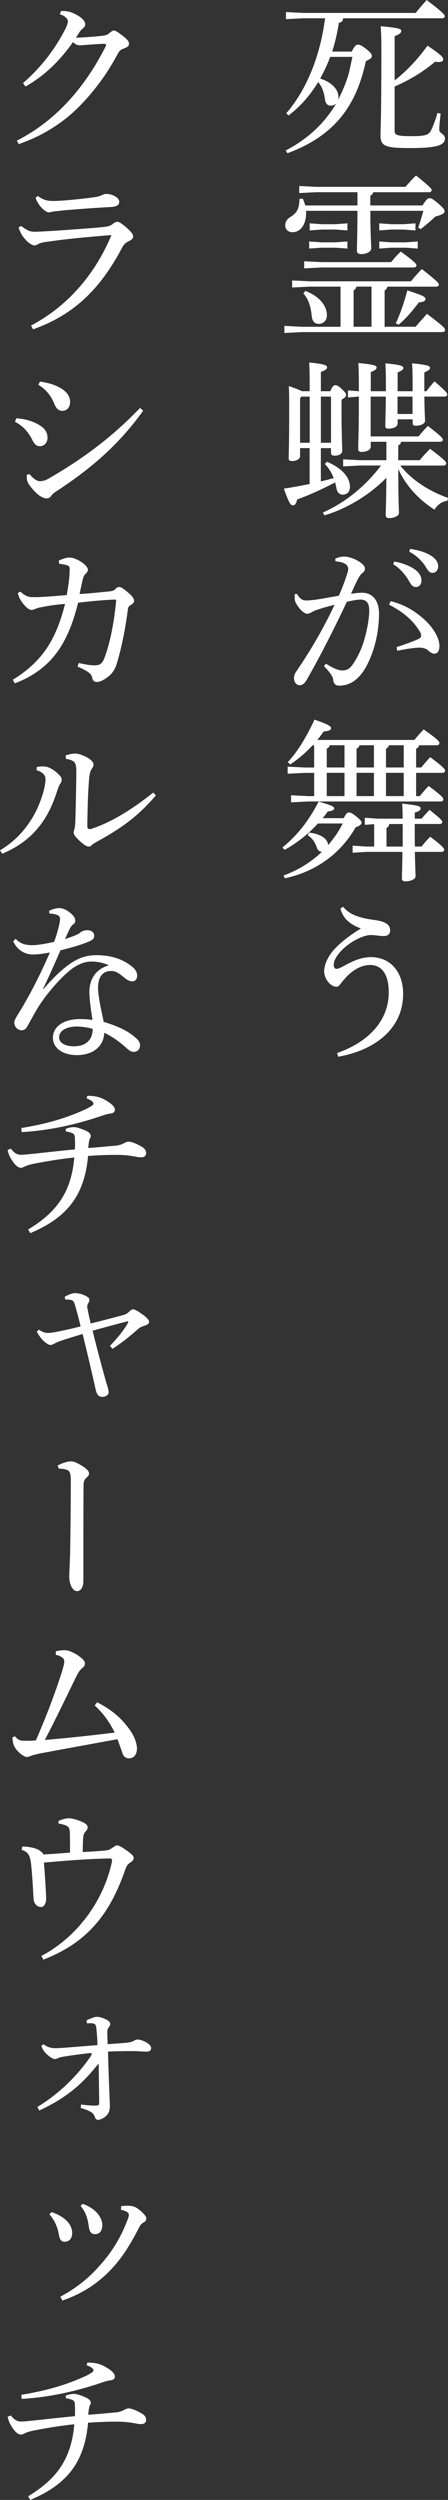
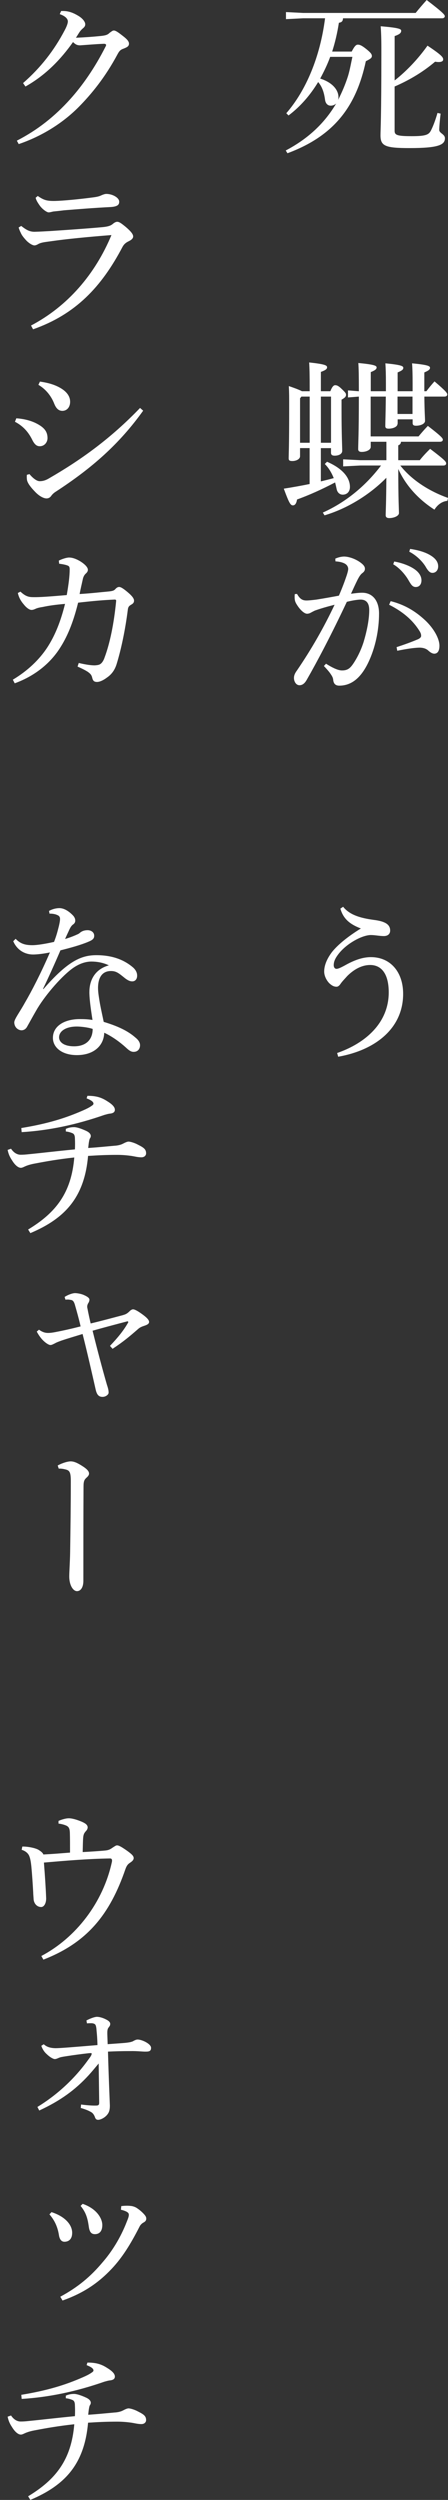
<svg xmlns="http://www.w3.org/2000/svg" id="_レイヤー_2" viewBox="0 0 138.11 770.3">
  <rect x="0" y="0" width="138.11" height="770.3" fill="#333333" stroke="none" />
  <defs>
    <style>.cls-1{fill:#fff;stroke-width:0px;}</style>
  </defs>
  <g id="contents">
    <path class="cls-1" d="M108.43,15.88c.9-1.75,1.38-2.12,1.86-2.12.58,0,1.12.16,2.6,1.33,1.38,1.12,1.75,1.59,1.75,2.18s-.48.9-1.86,1.59c-2.92,13.7-9.56,22.94-24.16,28.36l-.53-.85c6.96-3.66,12.05-8.5,15.56-14.5-.42.42-1.01.69-1.7.69-.85,0-1.59-.58-1.75-1.86-.32-2.44-1.01-4.14-2.12-5.42-2.44,4.04-5.47,7.54-9.13,10.3l-.69-.69c6.11-7.01,10.46-17.47,11.95-29.26h-6.74l-5.31.27v-2.18l5.31.27h34.67c1.01-1.27,2.34-2.81,3.4-3.98,5.15,3.93,5.58,4.57,5.58,4.99,0,.37-.32.64-.85.64h-30.53c-.05.85-.32,1.22-1.27,1.38-.48,3.13-1.17,6.05-2.07,8.87h6.05ZM101.79,17.52c-.85,2.34-1.91,4.51-3.08,6.69,3.98,1.27,5.63,3.66,5.63,5.73,0,.32-.05.58-.11.85,1.22-2.39,2.28-4.88,3.08-7.43.58-1.96.9-3.88,1.33-5.84h-6.85ZM121.65,24.8c3.77-2.97,7.27-6.69,10.14-10.73,4.46,2.97,4.83,3.61,4.83,4.25,0,.48-.42.8-1.43.8-.32,0-.64-.05-1.06-.11-3.29,2.81-7.43,5.47-12.48,7.65v13.65c0,1.33.8,1.65,5.31,1.65s5.31-.48,6-1.96c.74-1.49,1.43-3.5,1.91-5.2l.96.21c-.21,1.86-.42,3.93-.42,5.04,0,1.01,1.75,1.27,1.75,2.55,0,2.02-1.96,3.03-10.89,3.03-7.54,0-8.97-.64-8.97-3.93,0-1.8.27-4.94.27-25.33,0-3.03,0-5.42-.21-8.28,5.68.48,6.32.85,6.32,1.38,0,.69-.48,1.11-2.02,1.65v13.7Z" />
-     <path class="cls-1" d="M119.42,88.31c-.11.58-.42.96-.85,1.17v11.2h9.56c.96-1.17,2.34-2.66,3.5-3.98,5.2,3.93,5.58,4.46,5.58,4.94,0,.37-.32.69-.85.69h-43.38l-5.31.27v-2.18l5.31.27h12v-12.37h-9.61l-5.31.27v-2.18l5.31.27h31.33c.96-1.22,2.18-2.6,3.35-3.77,4.88,3.82,5.26,4.41,5.26,4.78s-.32.64-.85.64h-15.03ZM115.06,59.21c-.11.53-.42.85-.9,1.06v3.03h16.09c1.33-2.07,1.65-2.23,2.18-2.23s.85.11,2.76,1.7c1.7,1.49,1.86,1.91,1.86,2.44,0,.48-.8,1.01-2.81,1.49-1.54,1.49-2.92,2.6-4.51,3.88l-.8-.42c.53-1.54,1.06-3.35,1.59-5.2h-16.35c0,6.96.27,10.41.27,11.58,0,1.01-1.49,1.75-3.03,1.75-.96,0-1.38-.37-1.38-1.01,0-1.59.16-5.1.16-12.32h-15.82v.64c0,3.77-1.86,5.95-4.2,5.95-1.22,0-2.23-.74-2.23-2.07,0-1.12.48-1.96,1.65-2.66,1.96-1.22,2.71-2.6,2.71-5.52l1.01-.11c.32.64.58,1.38.8,2.12h16.09v-4.09h-12.64l-5.31.27v-2.18l5.31.27h27.45c.96-1.17,2.18-2.5,3.24-3.5,4.51,3.61,4.83,4.14,4.83,4.51s-.32.64-.85.64h-17.15ZM94.14,89.64c4.62,1.75,6.64,4.83,6.64,7.49,0,1.54-1.01,2.66-2.55,2.66-1.06,0-1.96-.64-2.12-2.34-.32-3.19-1.06-5.31-2.6-7.06l.64-.74ZM99.08,80.77h21.51c.96-1.22,1.96-2.34,2.97-3.24,4.62,3.34,4.83,3.88,4.83,4.25s-.32.64-.85.64h-28.46l-5.31.27v-2.18l5.31.26ZM99.03,74.67h4.35l3.72-.26v2.18l-3.72-.27h-4.35l-3.72.27v-2.18l3.72.26ZM99.19,69.09h4.2l3.72-.27v2.18l-3.72-.27h-4.2l-3.72.27v-2.18l3.72.27ZM109.86,88.31c-.11.58-.43.96-.85,1.17v11.2h5.52v-12.37h-4.67ZM120.64,69.09h3.72l3.72-.27v2.18l-3.72-.27h-3.72l-3.72.27v-2.18l3.72.27ZM120.64,74.67h4.41l3.72-.26v2.18l-3.72-.27h-4.41l-3.72.27v-2.18l3.72.26ZM122.02,99.62c1.38-2.97,2.5-6.16,3.56-10.14,5.1,1.65,5.58,2.02,5.58,2.66,0,.48-.42.9-2.07,1.06-1.7,2.34-3.98,4.99-6.21,6.85l-.85-.42Z" />
    <path class="cls-1" d="M95.47,138.07h-2.97v2.5c0,.9-1.17,1.49-2.39,1.49-.85,0-1.12-.21-1.12-.85,0-1.01.16-3.4.16-15.77,0-3.08,0-4.35-.11-6.48,2.34.8,3.45,1.27,4.04,1.59h2.39v-.37c0-4.78-.05-6.74-.16-8.5,4.88.53,5.52.9,5.52,1.49,0,.48-.32.85-1.91,1.43v5.95h2.92c.58-1.49,1.06-1.86,1.49-1.86.48,0,1.01.16,2.07,1.22,1.17,1.12,1.27,1.33,1.27,1.75,0,.53-.32.9-1.38,1.49v3.03c0,7.91.21,11.36.21,12.74,0,.9-.96,1.49-2.34,1.49-.74,0-1.12-.27-1.12-.9v-1.43h-3.13v10.25c1.33-.32,2.66-.64,3.98-1.01-.69-1.7-1.54-3.13-2.76-4.35l.69-.69c4.78,2.07,7.06,4.89,7.06,7.75,0,1.54-.96,2.39-2.23,2.39-.9,0-1.65-.64-1.86-1.7-.16-.74-.32-1.43-.48-2.07-4.25,2.23-7.96,3.88-11.74,5.26-.21,1.33-.69,1.81-1.27,1.81-.74,0-1.17-.69-2.81-5.15,2.76-.43,5.36-.9,7.96-1.43v-11.04ZM92.92,122.2l-.42.53v13.7h2.97v-14.23h-2.55ZM102.05,122.2h-3.13v14.23h3.13v-14.23ZM122.55,130.59c0,.85-1.22,1.49-2.76,1.49-.69,0-1.01-.21-1.01-.8,0-1.33.11-3.19.16-9.08h-4.67v12.27h14.76c.8-.96,1.7-2.02,2.87-3.24,4.2,3.24,4.62,3.82,4.62,4.25,0,.37-.32.64-.85.64h-12.05c-.05.64-.37.9-.85,1.11v4.57h6.64c.9-1.17,2.02-2.34,3.19-3.5,4.62,3.5,4.94,3.98,4.94,4.51,0,.37-.32.64-.85.64h-13.28c3.24,4.14,8.44,7.75,14.71,9.98l-.21.9c-1.75.16-3.13,1.33-3.98,2.71-4.88-3.13-8.81-7.38-11.15-12.53,0,9.72.21,12.53.21,13.59,0,.85-1.49,1.54-3.03,1.54-.69,0-1.06-.32-1.06-.85,0-1.17.16-3.61.21-11.58-5.2,5.31-12.21,9.56-19.06,11.58l-.53-.85c7.01-3.13,13.17-8.18,17.95-14.5h-6.42l-5.26.27v-2.18l5.26.27h8.07v-5.68h-4.83v1.59c0,.85-1.22,1.54-2.81,1.54-.69,0-1.06-.27-1.06-.85,0-1.65.21-4.78.21-16.2l-3.35.27v-2.18l3.35.27v-.69c0-4.3-.05-6.37-.16-8.02,5.04.48,5.63.85,5.63,1.38,0,.48-.37.85-1.8,1.43v5.89h4.67v-2.23c0-3.13-.05-4.62-.16-6.37,4.89.48,5.52.85,5.52,1.38s-.37.85-1.75,1.43v5.79h4.62v-2.23c0-3.19-.05-4.67-.16-6.37,4.94.48,5.52.85,5.52,1.38,0,.48-.37.85-1.75,1.43v5.79h.64c.85-1.12,1.49-1.91,2.5-3.03,3.56,3.03,3.93,3.61,3.93,4.04,0,.37-.32.64-.85.64h-6.21c.05,4.83.21,6.53.21,7.49,0,.85-1.27,1.49-2.81,1.49-.64,0-1.01-.21-1.01-.8v-1.17h-4.62v1.38ZM127.17,127.56v-5.36h-4.62v5.36h4.62Z" />
    <path class="cls-1" d="M100.51,204.51c1.49.96,3.45,2.02,4.78,2.07,1.91.05,2.71-.69,3.82-2.39,1.54-2.39,2.44-4.67,2.97-6.32.96-3.19,1.75-6.85,1.75-9.88,0-2.55-1.27-3.24-2.66-3.24-.85,0-2.6.27-4.25.69-4.67,9.93-9.08,18.32-12.37,24.05-.69,1.22-1.43,1.65-2.23,1.65-1.06,0-1.7-1.17-1.7-2.23,0-.74.27-1.43.9-2.28,4.57-6.69,8.39-13.43,11.63-20.29-2.28.58-4.19,1.12-6.11,1.81-.58.27-1.01.53-1.33.69-.27.16-.69.27-1.06.27-.85,0-2.23-1.22-3.34-3.13-.37-.64-.48-1.22-.48-2.02,0-.27,0-.48.05-.9l.69-.05c.9,1.59,1.7,2.02,2.92,2.02.69,0,1.7-.11,3.03-.27,2.34-.37,4.73-.8,6.96-1.22,1.12-2.6,1.8-4.46,2.39-6.21.27-.8.48-1.65.48-2.02,0-.53-.27-1.17-.96-1.59s-1.81-.69-2.97-.74l-.05-.85c1.06-.48,2.07-.64,2.71-.64,1.38,0,3.56.69,5.2,1.96.9.69,1.22,1.22,1.22,1.81,0,.48-.21.9-.8,1.33-.58.42-1.01,1.17-1.43,1.96-.74,1.49-1.27,2.66-2.07,4.41,1.17-.16,2.34-.32,3.45-.32,3.08,0,5.2,2.28,5.2,6.43,0,4.99-1.12,10.62-3.45,15.35-2.34,4.73-5.26,6.85-8.82,6.85-1.12,0-1.75-.58-1.86-1.8-.05-.64-.37-1.17-.69-1.65-.37-.58-1.01-1.38-2.18-2.6l.64-.69ZM122.23,199.41c2.97-.96,4.99-1.75,6.64-2.44.58-.27.96-.64.96-1.01,0-.42-.05-.85-.58-1.65-2.07-3.29-5.15-5.89-9.29-7.97l.48-1.11c4.35,1.11,7.59,3.08,10.62,5.89,2.66,2.5,4.41,5.63,4.41,7.86,0,1.75-.69,2.44-1.59,2.44-.58,0-1.22-.37-1.96-1.06-.69-.58-1.75-.85-2.81-.8-1.54.05-3.77.37-6.64.96l-.21-1.12ZM121.54,173.02c2.39.42,5.04,1.38,6.64,2.66,1.01.8,1.75,1.91,1.75,3.13,0,1.33-.74,2.07-1.75,2.07-1.06,0-1.49-.8-2.39-2.34-.9-1.49-2.55-3.5-4.57-4.67l.32-.85ZM126.43,169.14c2.6.37,4.99,1.06,6.74,2.28,1.38.96,1.91,2.02,1.91,3.08,0,1.27-.8,2.02-1.75,2.02-.64,0-1.22-.32-2.12-1.91-1.06-1.75-2.97-3.56-5.04-4.62l.26-.85Z" />
-     <path class="cls-1" d="M105.98,252.09c.69-1.43,1.12-1.75,1.59-1.75.42,0,1.06.26,2.18,1.17,1.33,1.06,1.7,1.49,1.7,2.02s-.64.96-1.81,1.38c-4.57,8.02-12.16,13.65-21.82,15.72l-.42-.85c4.73-1.75,8.66-4.25,11.84-7.33-.8,0-1.33-.53-1.59-1.33-.53-1.65-1.59-3.08-2.76-3.72l.37-.85c3.61.37,5.84,1.96,5.89,3.88.96-1.12,1.86-2.34,2.71-3.56.69-1.01,1.22-2.07,1.81-3.13h-7.65c-2.97,3.24-6.69,6.21-10.3,8.12l-.64-.74c4.41-3.56,8.07-8.12,11.15-14.12,4.2,1.17,4.78,1.59,4.78,2.07s-.58.85-1.96.96c-.48.69-1.01,1.38-1.59,2.07h6.53ZM127.75,227.99c.96-1.17,1.81-2.12,2.87-3.24,4.25,3.03,4.83,3.66,4.83,4.2,0,.42-.32.69-.85.69h-5.42c-.11.58-.42.8-.9,1.06v5.79h1.59c.9-1.12,1.7-2.07,2.76-3.19,4.04,3.03,4.57,3.66,4.57,4.2,0,.37-.32.64-.85.64h-8.07v7.17h1.12c.96-1.17,1.65-2.02,2.76-3.13,3.98,2.97,4.51,3.61,4.51,4.14,0,.37-.27.64-.8.64h-40.83l-5.31.26v-2.18l5.31.27h1.81v-7.17h-2.81l-5.36.27v-2.18l5.36.27h2.81v-6.85h-.48c-2.07,2.23-4.35,4.2-6.9,5.89l-.74-.69c3.29-3.61,5.89-8.07,8.23-13.12,4.67,1.65,5.1,2.12,5.1,2.66s-.58.85-2.28,1.01c-.64.9-1.27,1.75-1.96,2.6h29.95ZM101.63,229.63c-.11.58-.42.8-.9,1.06v5.79h5.47v-6.85h-4.57ZM100.73,245.3h5.47v-7.17h-5.47v7.17ZM112.46,254.16v-2.18l4.09.27h7.59c-.05-2.02-.05-3.24-.16-4.62,5.36.53,5.68.9,5.68,1.43,0,.48-.26.85-1.8,1.33v1.86h2.12c.85-1.01,1.49-1.7,2.44-2.71,3.5,2.81,3.93,3.29,3.93,3.77,0,.37-.32.58-.85.58h-7.65v.53c0,2.55,0,4.67.05,6.42h2.07c.85-1.12,1.75-2.07,2.65-3.03,3.88,2.92,4.3,3.61,4.3,4.04,0,.37-.32.64-.85.64h-8.18c.11,4.73.21,6.53.21,7.54,0,.85-1.43,1.54-3.08,1.54-.74,0-1.12-.27-1.12-.85,0-1.17.11-2.97.16-8.23h-11.1l-4.25.27v-2.18l4.25.27h2.39v-6.9l-2.92.21ZM115.28,229.63h-4.46c-.11.58-.42.8-.9,1.06v5.79h5.36v-6.85ZM115.28,238.13h-5.36v7.17h5.36v-7.17ZM124.46,229.63h-4.57c-.11.58-.42.8-.9,1.06v5.79h5.47v-6.85ZM124.46,238.13h-5.47v7.17h5.47v-7.17ZM120,253.9c-.11.64-.37,1.01-.85,1.22v5.74h4.99v-6.96h-4.14Z" />
    <path class="cls-1" d="M103.91,324.47c8.92-3.08,15.93-9.4,15.93-18.69,0-5.84-2.34-8.44-5.73-8.44-2.55,0-4.99,1.33-7.06,3.4-.85.96-1.49,1.59-2.02,2.34-.37.58-.8.96-1.27.96-.8,0-1.43-.32-2.23-1.06-.85-.85-1.59-2.28-1.59-3.61,0-1.86.8-3.88,2.39-6,1.81-2.28,4.94-4.83,8.92-7.28-3.5-1.33-5.42-3.03-6.32-6.11l.85-.58c2.02,2.55,5.42,3.5,9.4,4.04,3.5.43,5.1,1.38,5.1,3.29,0,1.06-.74,1.7-1.96,1.7s-2.76-.32-3.98-.32c-1.12,0-2.81.48-4.67,1.49-2.18,1.17-4.2,2.81-5.52,4.62-.9,1.22-1.27,2.18-1.27,3.19,0,.69.37,1.12.85,1.12s1.12-.27,2.5-1.01c3.19-1.81,5.73-2.6,8.12-2.6,6,0,9.93,4.57,9.93,11.31,0,10.67-8.6,17.36-20.02,19.38l-.32-1.12Z" />
    <path class="cls-1" d="M5.2,43.34c6.42-3.29,11.73-7.54,16.46-12.8,3.72-4.14,7.54-9.56,10.89-16.2.11-.16.16-.32.16-.48,0-.21-.21-.37-.69-.37-2.71.11-5.63.37-7.33.48-.9,0-1.43-.27-2.18-1.01-3.72,5.26-8.34,10.14-14.66,13.7l-.74-1.06c5.42-4.73,9.56-10.04,12.85-16.3.64-1.22.96-2.12.96-2.71,0-.69-.64-1.59-2.5-2.23l.42-.96c2.07-.11,3.61.42,5.58,1.65,1.12.74,1.86,1.7,1.86,2.44,0,.58-.32.9-.69,1.22-.32.27-.69.64-.96,1.01-.37.53-.8,1.27-1.22,1.91,2.71-.11,5.52-.32,7.54-.53,1.65-.16,2.23-.37,2.87-1.01.48-.32.85-.69,1.27-.69.58,0,1.38.58,2.81,1.7,1.33,1.01,1.86,1.7,1.86,2.34,0,.74-.42,1.06-1.65,1.54-.8.27-1.27.58-1.86,1.7-3.88,7.27-8.18,12.43-11.95,16.25-4.94,4.99-11.36,9.03-18.53,11.47l-.58-1.06Z" />
    <path class="cls-1" d="M9.56,100.31c11.31-5.95,19.75-15.77,24.8-27.88-7.38.58-13.97,1.22-18.69,1.91-2.12.27-3.03.42-3.77.8-.53.32-.96.48-1.27.48-.53,0-1.43-.48-2.34-1.33-.96-1.01-1.59-1.81-1.91-2.6-.27-.53-.42-.9-.64-1.59l.8-.48c1.49,1.17,2.55,1.8,4.09,1.8,2.07-.05,3.4-.16,4.62-.21,4.83-.32,11.04-.74,15.82-1.17,2.02-.16,2.92-.42,3.61-.96.42-.37.96-.74,1.43-.74.58,0,1.12.32,2.66,1.59,1.43,1.22,2.28,2.18,2.28,2.92,0,.58-.48,1.06-1.38,1.49-.64.32-1.33.69-1.91,1.75-6.48,12.32-14.44,20.76-27.56,25.38l-.64-1.17ZM11.63,60.38c1.86,1.28,2.81,1.59,5.36,1.54,2.44-.05,7.43-.53,11.42-1.06,1.33-.16,2.12-.32,2.87-.69.37-.16,1.01-.42,1.49-.42,1.91,0,3.98,1.17,3.98,2.39,0,.85-.37,1.49-2.55,1.65-5.52.27-10.41.69-14.5,1.01-1.22.16-2.71.32-3.29.37-.48.11-1.01.27-1.43.27-.48,0-1.81-.85-2.71-2.07-.74-1.06-1.12-1.7-1.28-2.44l.64-.53Z" />
    <path class="cls-1" d="M5.04,128.89c1.65.11,3.93.48,6,1.49,2.55,1.27,3.61,2.55,3.61,4.62,0,1.22-.9,2.5-2.39,2.5-.8,0-1.54-.37-2.34-2.02-1.27-2.55-2.97-4.3-5.31-5.52l.42-1.06ZM44.13,126.55c-7.38,10.3-15.77,17.68-27.03,25.01-.58.37-1.06.85-1.38,1.33-.37.48-.85.69-1.38.69-.85,0-2.18-.64-3.5-2.02-1.8-1.86-2.5-3.03-2.55-3.93-.05-.48-.05-.96,0-1.33l.8-.21c1.33,1.59,2.44,2.18,3.13,2.18.9,0,1.75-.21,2.76-.8,10.14-5.84,19.28-12.48,28.2-21.77l.96.85ZM12.32,117.58c2.18.32,4.2.8,6.11,1.86,1.91,1.06,3.19,2.5,3.19,4.35,0,1.75-1.06,2.81-2.39,2.81s-2.02-1.01-2.5-2.18c-.96-2.5-2.71-4.57-4.89-5.84l.48-1.01Z" />
    <path class="cls-1" d="M18.11,172.75c1.06-.53,2.44-.96,3.19-.96.9,0,2.02.32,3.45,1.17,1.43.9,2.34,1.86,2.34,2.6,0,.48-.21.8-.74,1.27-.42.42-.69,1.01-.8,1.54-.37,1.7-.69,2.97-1.01,4.67,3.5-.21,6.11-.53,9.08-.8.9-.11,1.49-.21,1.91-.69.42-.48.8-.69,1.22-.69.58,0,1.59.74,2.71,1.7,1.33,1.12,1.86,1.91,1.86,2.5,0,.42-.11.85-.9,1.27-.53.32-.9.58-1.01,1.49-.8,6.32-2.07,12.32-3.5,16.94-.58,1.75-1.49,3.03-2.97,4.04-1.06.8-2.18,1.33-3.03,1.33-.9,0-1.27-.37-1.49-1.33-.21-.9-.64-1.27-1.38-1.81-.58-.37-1.54-.9-3.13-1.59l.37-1.12c2.23.53,3.77.74,4.94.74.64-.05,1.27-.11,1.65-.37.37-.21.96-.8,1.38-2.07,1.59-4.25,2.87-10.25,3.56-17.42.05-.27-.16-.42-.42-.42-3.56.16-6.58.42-11.31.96-1.33,5.36-2.97,9.82-5.42,13.7-2.76,4.46-7.33,8.66-14.12,11.15l-.58-1.12c4.62-2.76,8.18-6.21,10.62-9.93,2.34-3.61,4.09-7.86,5.47-13.43-2.92.26-4.94.53-6.9.96-1.12.16-1.81.37-2.23.58-.37.16-.74.32-1.17.32-.58.05-1.54-.58-2.39-1.65-1.06-1.22-1.59-2.34-1.86-3.56l.8-.42c1.49,1.38,2.44,1.7,3.93,1.7,1.91.05,5.36-.21,10.35-.64.58-3.35.9-5.84.9-7.91,0-.48-.05-.85-.37-1.06-.42-.27-1.54-.53-2.87-.69l-.11-.96Z" />
-     <path class="cls-1" d="M0,262.02c4.41-2.66,7.33-5.79,9.82-9.77,2.28-3.61,4.2-9.24,4.2-12.11,0-.74-.16-1.17-.58-1.59-.48-.48-1.01-.9-2.18-1.22l.11-1.01c.96-.16,1.91-.21,2.6-.11,1.11.11,2.71,1.06,3.82,2.12.96.9,1.22,1.33,1.22,1.91,0,.64-.21.9-.53,1.38-.32.48-.48,1.01-.9,2.23-1.38,4.25-3.08,7.81-5.47,10.78-2.87,3.61-6.27,6.21-11.42,8.44l-.69-1.06ZM48.06,245.08c-4.83,5.63-9.45,9.45-17.74,14.02-.74.43-1.59.9-1.96,1.22-.27.37-.64.53-.96.53-.42,0-.9-.16-1.43-.58-.96-.69-1.91-1.59-2.6-2.39-.37-.37-.64-.9-.64-1.27,0-.48.11-.74.21-1.17.16-.48.21-1.12.27-1.91.11-3.88.27-9.56.32-15.45,0-1.33-.05-2.18-.32-2.76-.27-.8-1.38-1.27-2.87-1.49l-.11-1.06c1.06-.37,2.23-.58,3.08-.58.9,0,2.87.69,4.25,1.65.9.64,1.27,1.27,1.27,1.65,0,.48-.11.8-.37,1.17-.42.58-.64,1.06-.8,1.91-.21,1.06-.27,2.44-.32,3.19-.27,3.61-.37,8.5-.42,12.85,0,.74.42,1.01,1.22.8,6.58-2.18,12.8-6.21,19.12-11.2l.8.9Z" />
    <path class="cls-1" d="M15.13,280.67c.96-.53,2.12-.85,3.19-.85,1.38,0,2.92.9,4.3,2.39.42.53.58.96.58,1.49,0,.48-.27.9-.69,1.17-.53.37-.85,1.01-1.12,1.54-.42.96-.85,1.8-1.33,2.92,1.11-.32,2.44-.8,3.82-1.43.42-.16.69-.42.96-.64.53-.37,1.17-.64,2.18-.64,1.06,0,2.02.64,2.02,1.7,0,.9-.48,1.33-1.91,1.91-2.28.96-5.36,1.81-8.5,2.6-1.96,4.57-3.72,8.44-5.36,11.84l.11.11c7.7-8.87,11.84-10.46,16.36-10.46,4.99,0,8.6,1.49,11.26,3.77,1.01.9,1.33,1.86,1.27,2.71-.05.9-.58,1.59-1.49,1.59-.8,0-1.43-.37-2.23-.96-1.96-1.59-2.71-2.23-4.35-2.23-2.55,0-3.98,1.81-3.98,5.26,0,1.38.32,3.13.58,4.73.37,2.02.85,4.09,1.17,5.68,4.41,1.33,7.49,2.81,9.77,4.83,1.01.8,1.49,1.65,1.43,2.5-.05,1.01-.69,1.91-1.96,1.91-.74,0-1.33-.32-2.39-1.33-1.81-1.65-4.2-3.4-6.69-4.57-.11,3.98-3.19,6.9-8.44,6.9-4.57,0-7.38-2.34-7.38-5.31,0-3.72,3.66-5.79,8.28-5.79,1.38,0,2.6.05,3.93.27-.64-4.04-1.01-7.01-.96-8.81.05-3.4,1.65-6.8,6-8.02-1.75-.85-3.72-1.17-5.36-1.17-2.07,0-4.2.85-6.16,2.34-3.61,2.76-8.55,8.6-10.94,12.85-1.22,2.12-2.02,3.61-2.66,4.73-.42.85-1.06,1.27-1.86,1.27-1.33-.11-2.18-1.22-2.18-2.44,0-1.01,1.7-3.19,3.24-6,2.18-3.72,4.99-9.19,7.75-15.56-1.75.37-3.82.64-5.2.64-2.44,0-4.89-1.27-6.11-4.09l.74-.74c1.49,1.54,2.97,1.96,5.2,1.96,1.33,0,3.77-.37,6.64-1.01.69-1.8.96-2.76,1.43-4.62.21-.8.42-1.86.42-2.44,0-.64-.27-1.01-.96-1.27-.48-.21-1.33-.42-2.28-.37l-.16-.85ZM23.68,316.3c-3.29,0-5.47,1.38-5.47,3.34,0,1.49,1.54,2.76,4.62,2.76,3.66,0,5.74-2.02,5.74-5.36-1.54-.53-3.88-.74-4.89-.74Z" />
    <path class="cls-1" d="M3.4,353.95c.85,1.27,1.91,1.86,2.97,1.86.8,0,1.49-.05,2.5-.16,3.82-.37,8.12-.9,14.23-1.49.05-1.17.05-2.28,0-3.24,0-1.11-.27-1.59-.9-1.8-.64-.27-1.33-.42-1.91-.48v-.8c.96-.42,1.7-.53,2.6-.53.8,0,2.23.48,3.61,1.12.96.42,1.49,1.01,1.49,1.59,0,.27-.11.58-.26.74-.16.27-.21.58-.27.9-.11.53-.16,1.06-.27,2.07,3.13-.21,5.04-.42,8.07-.69,1.01-.05,1.96-.27,2.66-.64.69-.37,1.33-.64,1.7-.64.58,0,1.96.42,2.92.96,1.81.9,2.5,1.43,2.5,2.66,0,.64-.53,1.22-1.43,1.22-1.12,0-2.07-.27-3.08-.43-1.54-.21-2.92-.32-4.41-.32-3.19,0-5.58.11-8.97.32-1.11,12.64-6.96,19.22-17.79,23.79l-.69-1.11c8.6-5.2,13.33-11.31,14.23-22.2-4.83.53-8.5,1.17-11.84,1.81-1.49.26-2.34.53-3.03.8-.53.21-1.12.58-1.59.58-.9,0-1.91-.96-2.71-2.28-.9-1.33-1.17-2.28-1.38-3.24l1.06-.37ZM26.97,337.65c2.34,0,4.04.37,5.89,1.54,1.75,1.06,2.55,1.91,2.55,2.76,0,.58-.32,1.01-1.33,1.17-.69.05-1.33.27-1.91.42-8.71,3.03-16.99,4.78-25.49,5.31l-.11-1.27c8.12-1.33,13.7-3.08,19.01-5.42,1.22-.53,1.91-.9,2.55-1.33.48-.32.69-.48.69-.8-.05-.53-.64-1.01-2.12-1.59l.26-.8Z" />
    <path class="cls-1" d="M12,409.71c1.12.8,1.96,1.01,2.81,1.01.74,0,1.54-.11,2.55-.32,2.18-.42,4.62-.96,7.49-1.7-.53-2.34-1.22-4.78-1.8-6.8-.32-1.01-.69-1.33-1.38-1.38-.42-.11-1.01-.11-1.49-.05l-.26-.85c1.17-.74,2.5-1.17,3.19-1.17.58,0,1.65.16,2.5.48,1.27.53,1.96,1.01,1.96,1.54,0,.37-.16.8-.43,1.17-.16.32-.26.64-.26,1.01,0,.21.05.42.11.69.21,1.12.58,2.87.96,4.46,3.56-.85,6.85-1.75,9.88-2.55,1.12-.32,1.43-.58,2.07-1.17.32-.37.8-.64,1.12-.64.42,0,1.22.37,2.5,1.28,1.59,1.11,2.44,1.96,2.44,2.6,0,.53-.48.85-1.27,1.12-.96.32-1.54.53-2.18,1.12-2.5,2.18-4.51,3.88-7.81,6.05l-.8-.9c2.39-2.5,4.3-4.83,5.68-7.33l-.21-.27c-4.04,1.06-7.65,2.02-10.83,2.92,1.33,5.42,3.13,12.21,4.41,16.62.48,1.43.53,1.91.53,2.5,0,.53-.85,1.27-1.86,1.27-1.17,0-1.75-.64-2.12-2.23-1.12-4.94-2.66-11.74-4.04-17.15-2.6.8-4.94,1.49-6.48,2.02-.85.32-1.49.53-2.12.9-.48.21-.85.48-1.33.48s-1.59-.64-2.71-1.91c-.53-.64-1.01-1.33-1.49-2.23l.69-.58Z" />
    <path class="cls-1" d="M17.79,451.56c1.65-.9,3.24-1.27,3.98-1.27,1.01,0,2.07.42,3.93,1.65,1.27.85,1.75,1.49,1.75,2.12,0,.42-.27.8-.74,1.22-.64.58-.96,1.01-.96,2.71-.05,9.24-.05,18.11-.05,29.1,0,2.07-.85,3.19-1.96,3.19-1.22,0-2.39-1.86-2.39-4.51,0-1.43.21-4.2.27-7.38.11-7.49.21-14.5.21-21.93,0-2.6-.27-3.35-1.54-3.66-.64-.16-1.33-.32-2.18-.27l-.32-.96Z" />
-     <path class="cls-1" d="M29.95,524.53c4.94,2.5,7.91,5.36,10.25,8.76,1.33,1.86,1.96,4.04,2.02,5.26.05,2.07-.96,3.24-2.44,3.24-1.22,0-1.86-.74-2.18-2.07-.37-1.06-.85-2.34-1.38-3.82-8.76,1.59-16.04,2.92-24,4.41-1.17.27-2.07.48-2.71.74-.42.16-.8.32-1.27.32-.74,0-2.28-1.12-3.19-2.28-.8-1.01-1.11-1.91-1.22-3.77l.8-.32c.96,1.27,1.8,1.38,3.13,1.38,1.22,0,2.23,0,3.29-.11,3.08-7.01,5.84-14.28,8.02-21.08.48-1.59.74-2.6.74-3.19s-.11-.9-.64-1.28c-.64-.42-1.17-.69-1.96-.8v-1.12c1.12-.27,2.18-.32,2.92-.32,1.81,0,6.05,2.6,6.05,3.98,0,.74-.21,1.01-.9,1.59-.8.64-1.27,1.59-1.86,2.71-2.76,5.68-6.32,13.12-9.61,19.38,6.69-.58,13.38-1.27,21.56-2.28-1.65-3.29-3.45-5.84-6.16-8.34l.74-1.01Z" />
    <path class="cls-1" d="M18.05,561.07c1.06-.48,2.39-.8,3.03-.8,1.12-.05,2.76.48,4.14,1.06,1.33.58,1.75,1.06,1.81,1.7,0,.37-.16.8-.53,1.17-.42.48-.74.85-.85,1.91-.11,1.33-.11,2.66-.16,4.57,2.87-.16,5.26-.32,6.96-.48,1.06-.11,1.54-.37,2.28-.9.58-.37,1.01-.69,1.33-.69.58,0,1.33.43,2.87,1.49,1.8,1.27,2.28,1.81,2.28,2.44,0,.53-.42.96-1.06,1.38-.64.42-1.06.8-1.49,2.02-4.78,13.91-11.74,22.62-25.28,27.88l-.64-1.12c10.67-5.63,19.06-16.46,21.77-29.05.11-.64-.05-1.01-.58-1.01-6.9.11-13.65.69-20.39,1.27.32,4.09.58,7.96.69,11.04,0,1.59-.69,2.66-1.54,2.66-1.43,0-2.34-1.27-2.34-2.66-.05-.8-.11-1.33-.11-1.81-.16-2.81-.32-5.31-.58-8.12-.16-1.43-.32-2.34-.64-3.13-.32-.8-1.12-1.54-2.34-1.91l.21-1.01c1.96,0,3.98.48,4.88.96.9.53,1.49,1.06,1.59,1.49,3.19-.16,5.52-.37,8.23-.58,0-2.28,0-4.46-.05-6.11-.05-1.43-.37-1.96-1.43-2.34-.74-.27-1.43-.42-2.07-.48v-.85Z" />
    <path class="cls-1" d="M11.52,649.22c6-3.66,11.42-8.6,15.72-14.6.48-.64.96-1.27,1.01-1.7.11-.37-.21-.32-.9-.27-2.39.27-4.73.58-7.12.96-1.06.16-1.65.27-2.12.48-.48.21-.85.37-1.22.37-.53,0-1.65-.69-2.5-1.54-.69-.58-1.33-1.54-1.65-2.55l.74-.48c.9.8,1.91,1.17,3.61,1.22,1.38,0,5.26-.32,12.96-.96-.05-2.02-.16-3.24-.27-4.35-.05-.9-.16-1.59-.37-1.91-.16-.27-.64-.48-1.27-.48-.42,0-.85,0-1.33.05l-.16-.9c1.22-.64,2.55-1.12,3.24-1.12s1.81.27,2.97.9c.8.42,1.12.85,1.12,1.27,0,.53-.21.74-.58,1.22-.27.42-.32.96-.32,1.54,0,.64.05,1.65.11,3.5,2.92-.21,4.57-.32,5.58-.42,1.01-.11,1.54-.21,2.12-.43.48-.26,1.01-.58,1.54-.58,1.33,0,4.14,1.33,4.14,2.55,0,.85-.37,1.17-1.49,1.17-1.01.05-2.66-.21-4.94-.16-2.44,0-4.41.05-6.85.16.21,8.07.48,13.7.58,16.67,0,1.38-.27,2.12-.85,2.81-.8.96-2.07,1.54-2.76,1.54-.64,0-.85-.37-1.06-1.01-.27-.64-.64-1.12-1.12-1.38-.85-.48-1.75-.85-3.19-1.27l.11-1.06c1.96.27,3.72.37,4.73.32.58,0,.85-.21.85-.85-.05-3.88-.11-7.96-.16-12.11-1.12,1.33-2.07,2.5-3.13,3.66-4.09,4.46-8.66,7.81-15.19,10.83l-.58-1.12Z" />
    <path class="cls-1" d="M15.88,681.62c4.3,1.38,6.37,3.98,6.37,6.37,0,1.96-1.06,2.76-2.39,2.76-.85,0-1.49-.64-1.7-2.12-.42-2.6-1.43-4.62-2.92-6.32l.64-.69ZM18.58,707.69c5.42-2.92,9.35-6.21,13.01-10.57,2.87-3.29,5.58-7.59,7.49-12.53.42-1.01.64-1.65.64-2.12,0-.37-.11-.58-.48-.85-.48-.32-1.27-.58-1.96-.74l.11-1.12c.9-.11,1.96-.16,2.87-.05.69.05,1.38.32,1.81.58.9.58,1.59,1.17,2.28,1.91.53.58.74.96.74,1.43,0,.58-.32.9-.8,1.17-.64.32-1.06.85-1.27,1.28-2.81,5.52-5.36,9.56-8.55,12.96-4.3,4.57-8.92,7.59-15.19,9.82l-.69-1.17ZM25.49,679.07c4.46,1.54,6.05,4.62,6.05,6.53s-.9,2.81-2.28,2.81c-1.17,0-1.7-.74-1.91-2.5-.37-2.55-.9-4.25-2.5-6.21l.64-.64Z" />
    <path class="cls-1" d="M3.4,744.28c.85,1.27,1.91,1.86,2.97,1.86.8,0,1.49-.05,2.5-.16,3.82-.37,8.12-.9,14.23-1.49.05-1.17.05-2.28,0-3.24,0-1.11-.27-1.59-.9-1.8-.64-.27-1.33-.42-1.91-.48v-.8c.96-.42,1.7-.53,2.6-.53.8,0,2.23.48,3.61,1.12.96.42,1.49,1.01,1.49,1.59,0,.27-.11.58-.26.74-.16.27-.21.58-.27.9-.11.53-.16,1.06-.27,2.07,3.13-.21,5.04-.42,8.07-.69,1.01-.05,1.96-.27,2.66-.64.69-.37,1.33-.64,1.7-.64.58,0,1.96.42,2.92.96,1.81.9,2.5,1.43,2.5,2.66,0,.64-.53,1.22-1.43,1.22-1.12,0-2.07-.27-3.08-.43-1.54-.21-2.92-.32-4.41-.32-3.19,0-5.58.11-8.97.32-1.11,12.64-6.96,19.22-17.79,23.79l-.69-1.11c8.6-5.2,13.33-11.31,14.23-22.2-4.83.53-8.5,1.17-11.84,1.81-1.49.26-2.34.53-3.03.8-.53.21-1.12.58-1.59.58-.9,0-1.91-.96-2.71-2.28-.9-1.33-1.17-2.28-1.38-3.24l1.06-.37ZM26.97,727.98c2.34,0,4.04.37,5.89,1.54,1.75,1.06,2.55,1.91,2.55,2.76,0,.58-.32,1.01-1.33,1.17-.69.05-1.33.27-1.91.42-8.71,3.03-16.99,4.78-25.49,5.31l-.11-1.27c8.12-1.33,13.7-3.08,19.01-5.42,1.22-.53,1.91-.9,2.55-1.33.48-.32.69-.48.69-.8-.05-.53-.64-1.01-2.12-1.59l.26-.8Z" />
  </g>
</svg>